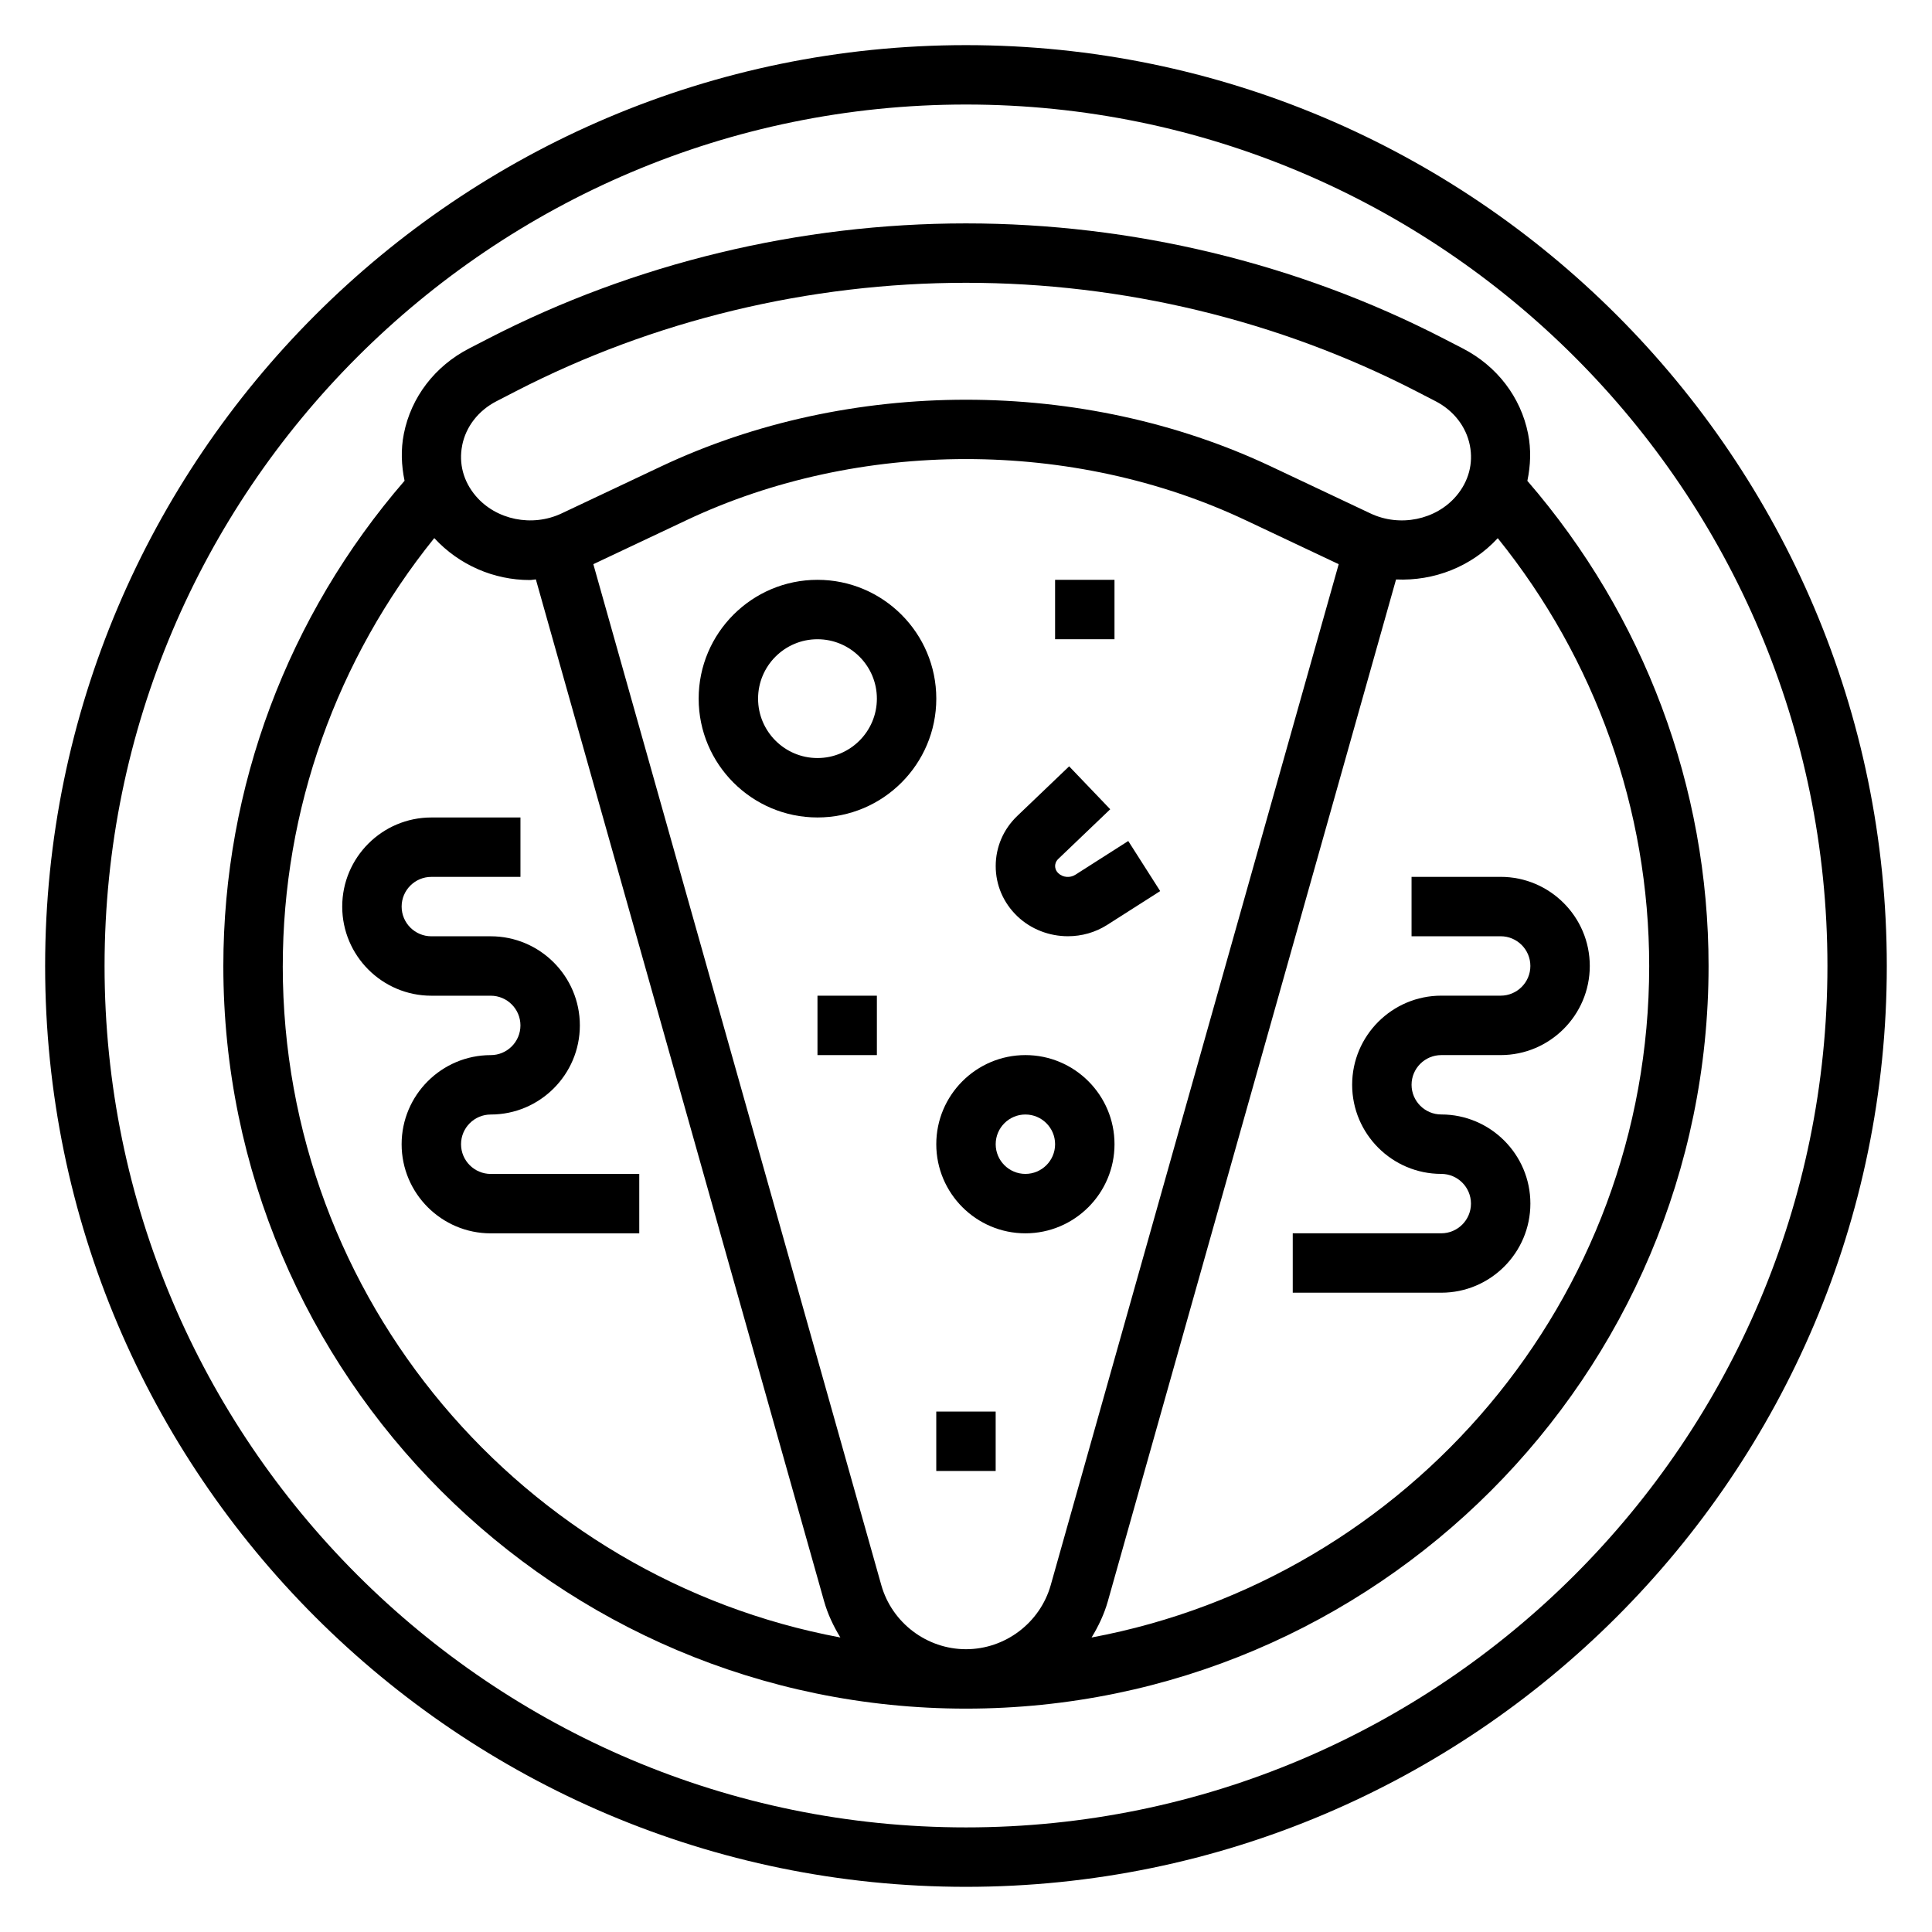
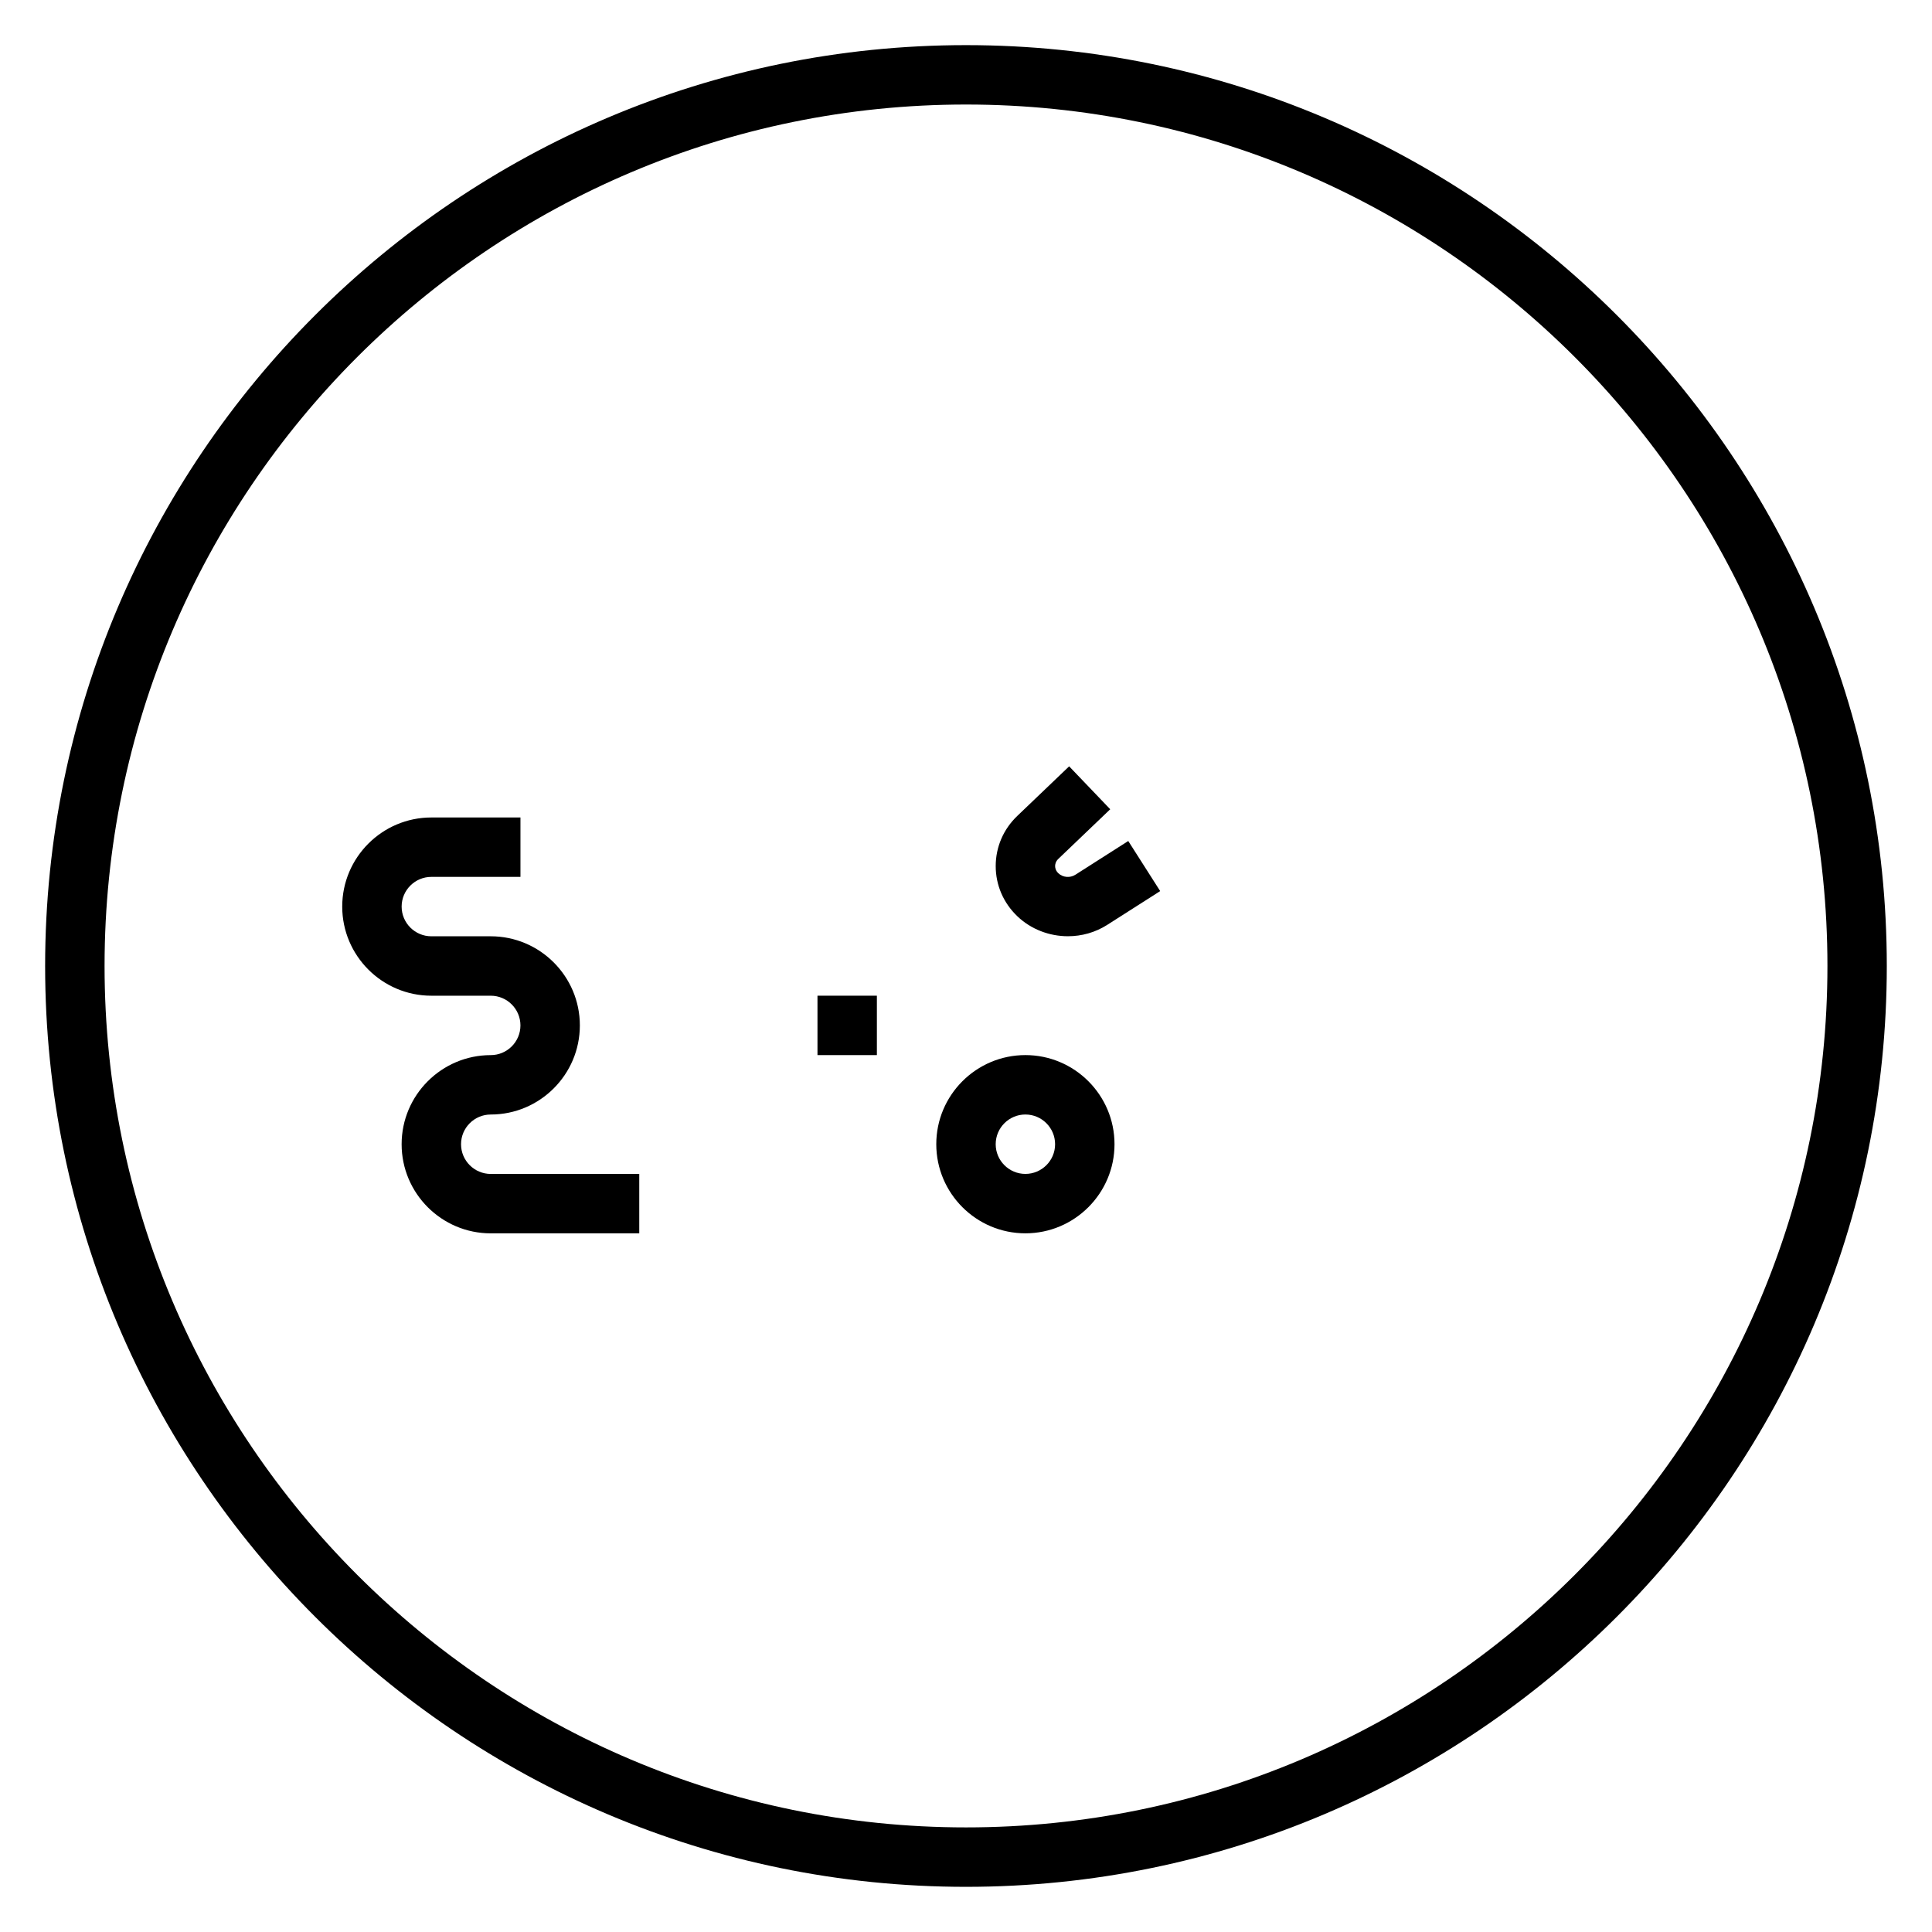
<svg xmlns="http://www.w3.org/2000/svg" fill="#000000" width="800px" height="800px" version="1.1" viewBox="144 144 512 512">
  <g>
    <path d="m400 155.96c-134.56 0-244.04 109.47-244.04 244.04 0 134.56 109.48 244.03 244.03 244.03 134.55 0 244.03-109.47 244.03-244.03 0.004-134.57-109.47-244.04-244.03-244.04zm0 472.32c-125.88 0-228.29-102.42-228.29-228.29 0-125.88 102.41-228.29 228.29-228.29s228.29 102.41 228.29 228.29c0 125.87-102.41 228.29-228.29 228.29z" />
-     <path d="m548.77 271.42c0.852-4.07 1.023-8.281 0.188-12.469-1.93-9.691-8.234-17.934-17.301-22.609l-5.125-2.644c-38.715-19.949-82.469-30.496-126.54-30.496s-87.82 10.547-126.54 30.496l-5.125 2.644c-9.07 4.676-15.383 12.918-17.301 22.609-0.836 4.18-0.66 8.383 0.188 12.453-30.922 35.738-48.027 81.176-48.027 128.6 0 108.52 88.285 196.8 196.8 196.8s196.8-88.285 196.8-196.8c0-47.43-17.109-92.836-48.027-128.58zm-282.29-9.391c0.984-4.969 4.297-9.227 9.078-11.691l5.125-2.644c36.484-18.809 77.742-28.75 119.32-28.75 41.57 0 82.828 9.941 119.32 28.742l5.125 2.644c4.777 2.465 8.094 6.723 9.078 11.691 0.953 4.785-0.316 9.547-3.574 13.391-5.398 6.375-14.98 8.344-22.781 4.644l-26.301-12.422c-49.965-23.602-111.77-23.602-161.73 0l-26.301 12.422c-7.816 3.691-17.383 1.73-22.781-4.644-3.254-3.836-4.531-8.598-3.57-13.383zm133.52 319.03c-10.391 0-19.625-6.992-22.449-16.996l-76.312-270.55 24.625-11.629c45.785-21.633 102.49-21.633 148.28 0l24.625 11.629-76.312 270.55c-2.828 10.008-12.062 16.996-22.453 16.996zm-181.06-181.05c0-41.5 14.289-81.316 40.148-113.41 6.621 7.172 15.816 11.117 25.316 11.117 0.535 0 1.07-0.148 1.605-0.172l76.383 270.8c0.977 3.457 2.504 6.637 4.312 9.605-83.977-15.684-147.77-89.477-147.77-177.94zm214.34 177.94c1.812-2.969 3.336-6.148 4.312-9.605l76.375-270.78c10.051 0.457 19.957-3.363 26.953-10.941 25.859 32.094 40.133 71.887 40.133 113.39 0 88.465-63.785 162.26-147.77 177.94z" />
-     <path d="m360.64 297.66c-17.367 0-31.488 14.121-31.488 31.488 0 17.367 14.121 31.488 31.488 31.488 17.367 0 31.488-14.121 31.488-31.488 0-17.367-14.121-31.488-31.488-31.488zm0 47.23c-8.684 0-15.742-7.062-15.742-15.742 0-8.684 7.062-15.742 15.742-15.742 8.684 0 15.742 7.062 15.742 15.742 0.004 8.68-7.059 15.742-15.742 15.742z" />
    <path d="m415.74 423.61c-13.02 0-23.617 10.598-23.617 23.617s10.598 23.617 23.617 23.617c13.02 0 23.617-10.598 23.617-23.617s-10.598-23.617-23.617-23.617zm0 31.488c-4.336 0-7.871-3.527-7.871-7.871s3.535-7.871 7.871-7.871c4.336 0 7.871 3.527 7.871 7.871s-3.535 7.871-7.871 7.871z" />
-     <path d="m392.12 518.08h15.742v15.742h-15.742z" />
    <path d="m360.64 407.87h15.742v15.742h-15.742z" />
-     <path d="m423.61 297.66h15.742v15.742h-15.742z" />
    <path d="m428.98 375.82c-1.395 0.891-3.32 0.73-4.496-0.395-0.715-0.676-0.867-1.418-0.867-1.906 0-0.496 0.148-1.234 0.859-1.914l13.746-13.145-10.887-11.375-13.746 13.145c-3.684 3.527-5.715 8.246-5.715 13.289 0 5.039 2.031 9.754 5.723 13.289 3.652 3.496 8.527 5.305 13.414 5.305 3.621 0 7.258-0.992 10.43-3.023l14.02-8.941-8.461-13.273z" />
    <path d="m266.18 447.23c0-4.344 3.535-7.871 7.871-7.871 13.02 0 23.617-10.598 23.617-23.617 0-13.02-10.598-23.617-23.617-23.617h-15.742c-4.336 0-7.871-3.527-7.871-7.871s3.535-7.871 7.871-7.871h23.617v-15.742h-23.617c-13.02 0-23.617 10.598-23.617 23.617 0 13.02 10.598 23.617 23.617 23.617h15.742c4.336 0 7.871 3.527 7.871 7.871s-3.535 7.871-7.871 7.871c-13.02 0-23.617 10.598-23.617 23.617s10.598 23.617 23.617 23.617h39.359v-15.742h-39.359c-4.34-0.008-7.871-3.535-7.871-7.879z" />
-     <path d="m525.95 423.61h15.742c13.02 0 23.617-10.598 23.617-23.617 0-13.02-10.598-23.617-23.617-23.617h-23.617v15.742h23.617c4.336 0 7.871 3.527 7.871 7.871s-3.535 7.871-7.871 7.871h-15.742c-13.02 0-23.617 10.598-23.617 23.617s10.598 23.617 23.617 23.617c4.336 0 7.871 3.527 7.871 7.871s-3.535 7.871-7.871 7.871h-39.359v15.742h39.359c13.02 0 23.617-10.598 23.617-23.617 0-13.02-10.598-23.617-23.617-23.617-4.336 0-7.871-3.527-7.871-7.871 0-4.336 3.535-7.863 7.871-7.863z" />
  </g>
</svg>